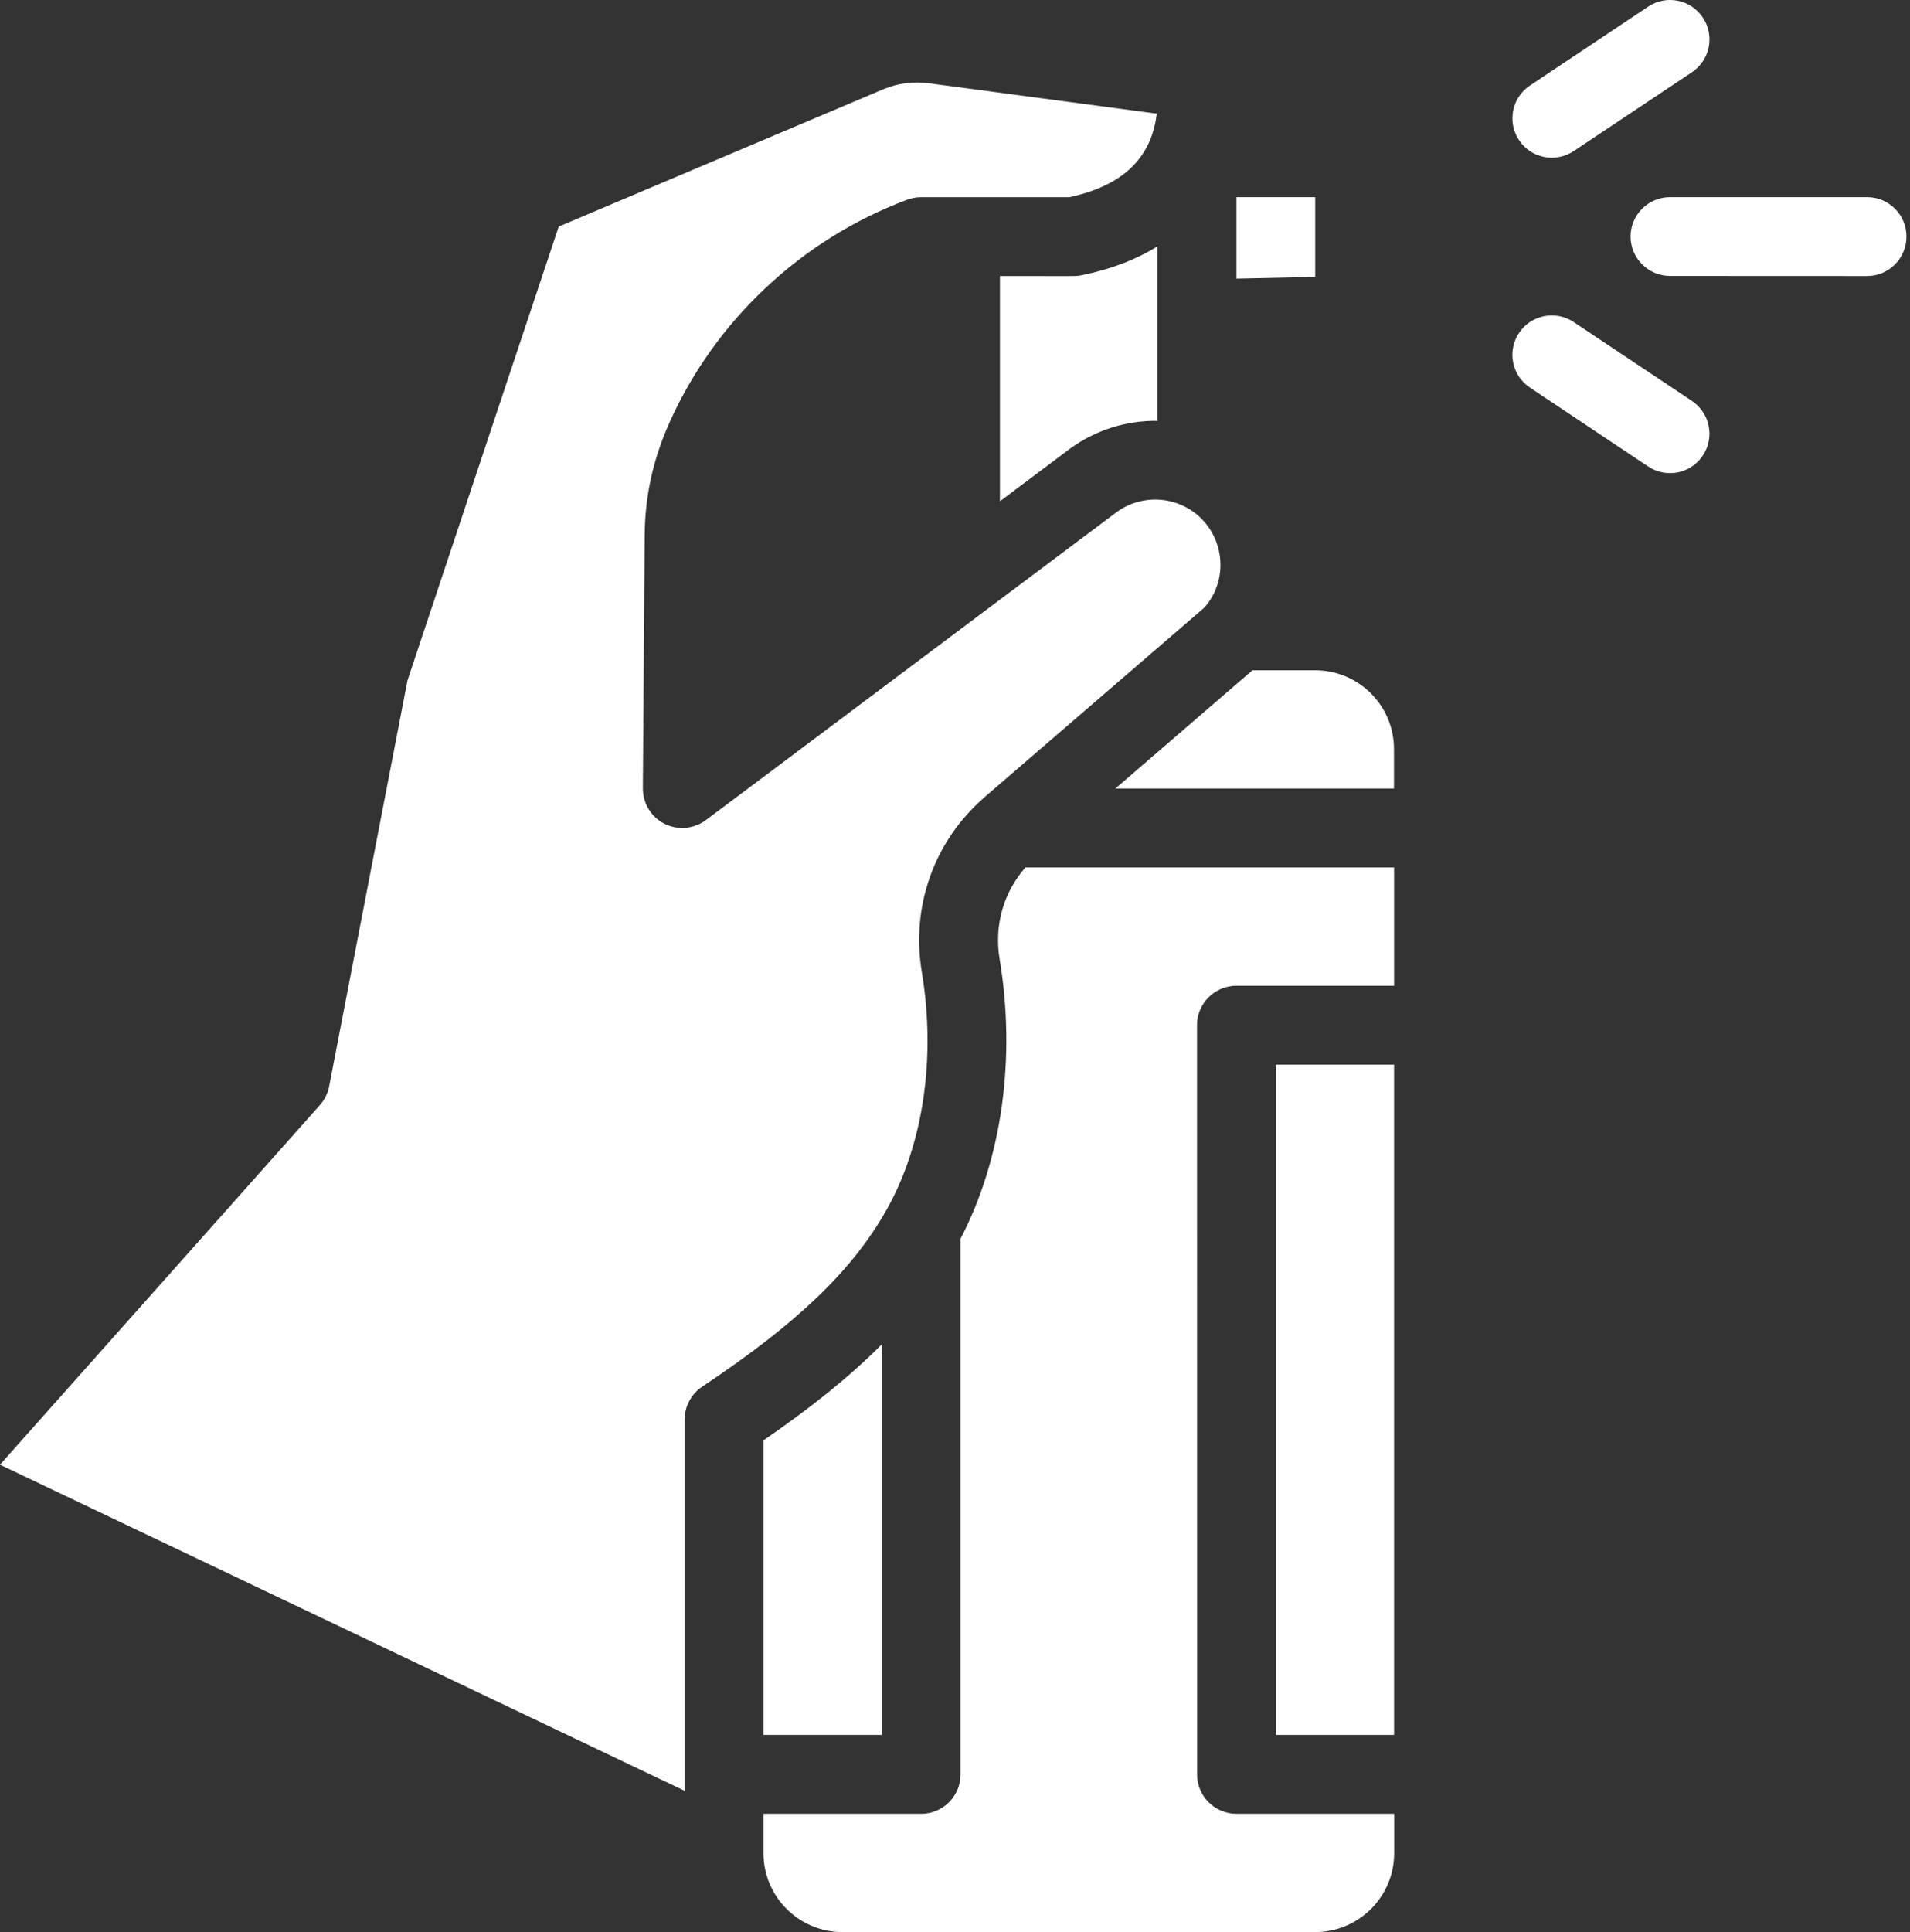
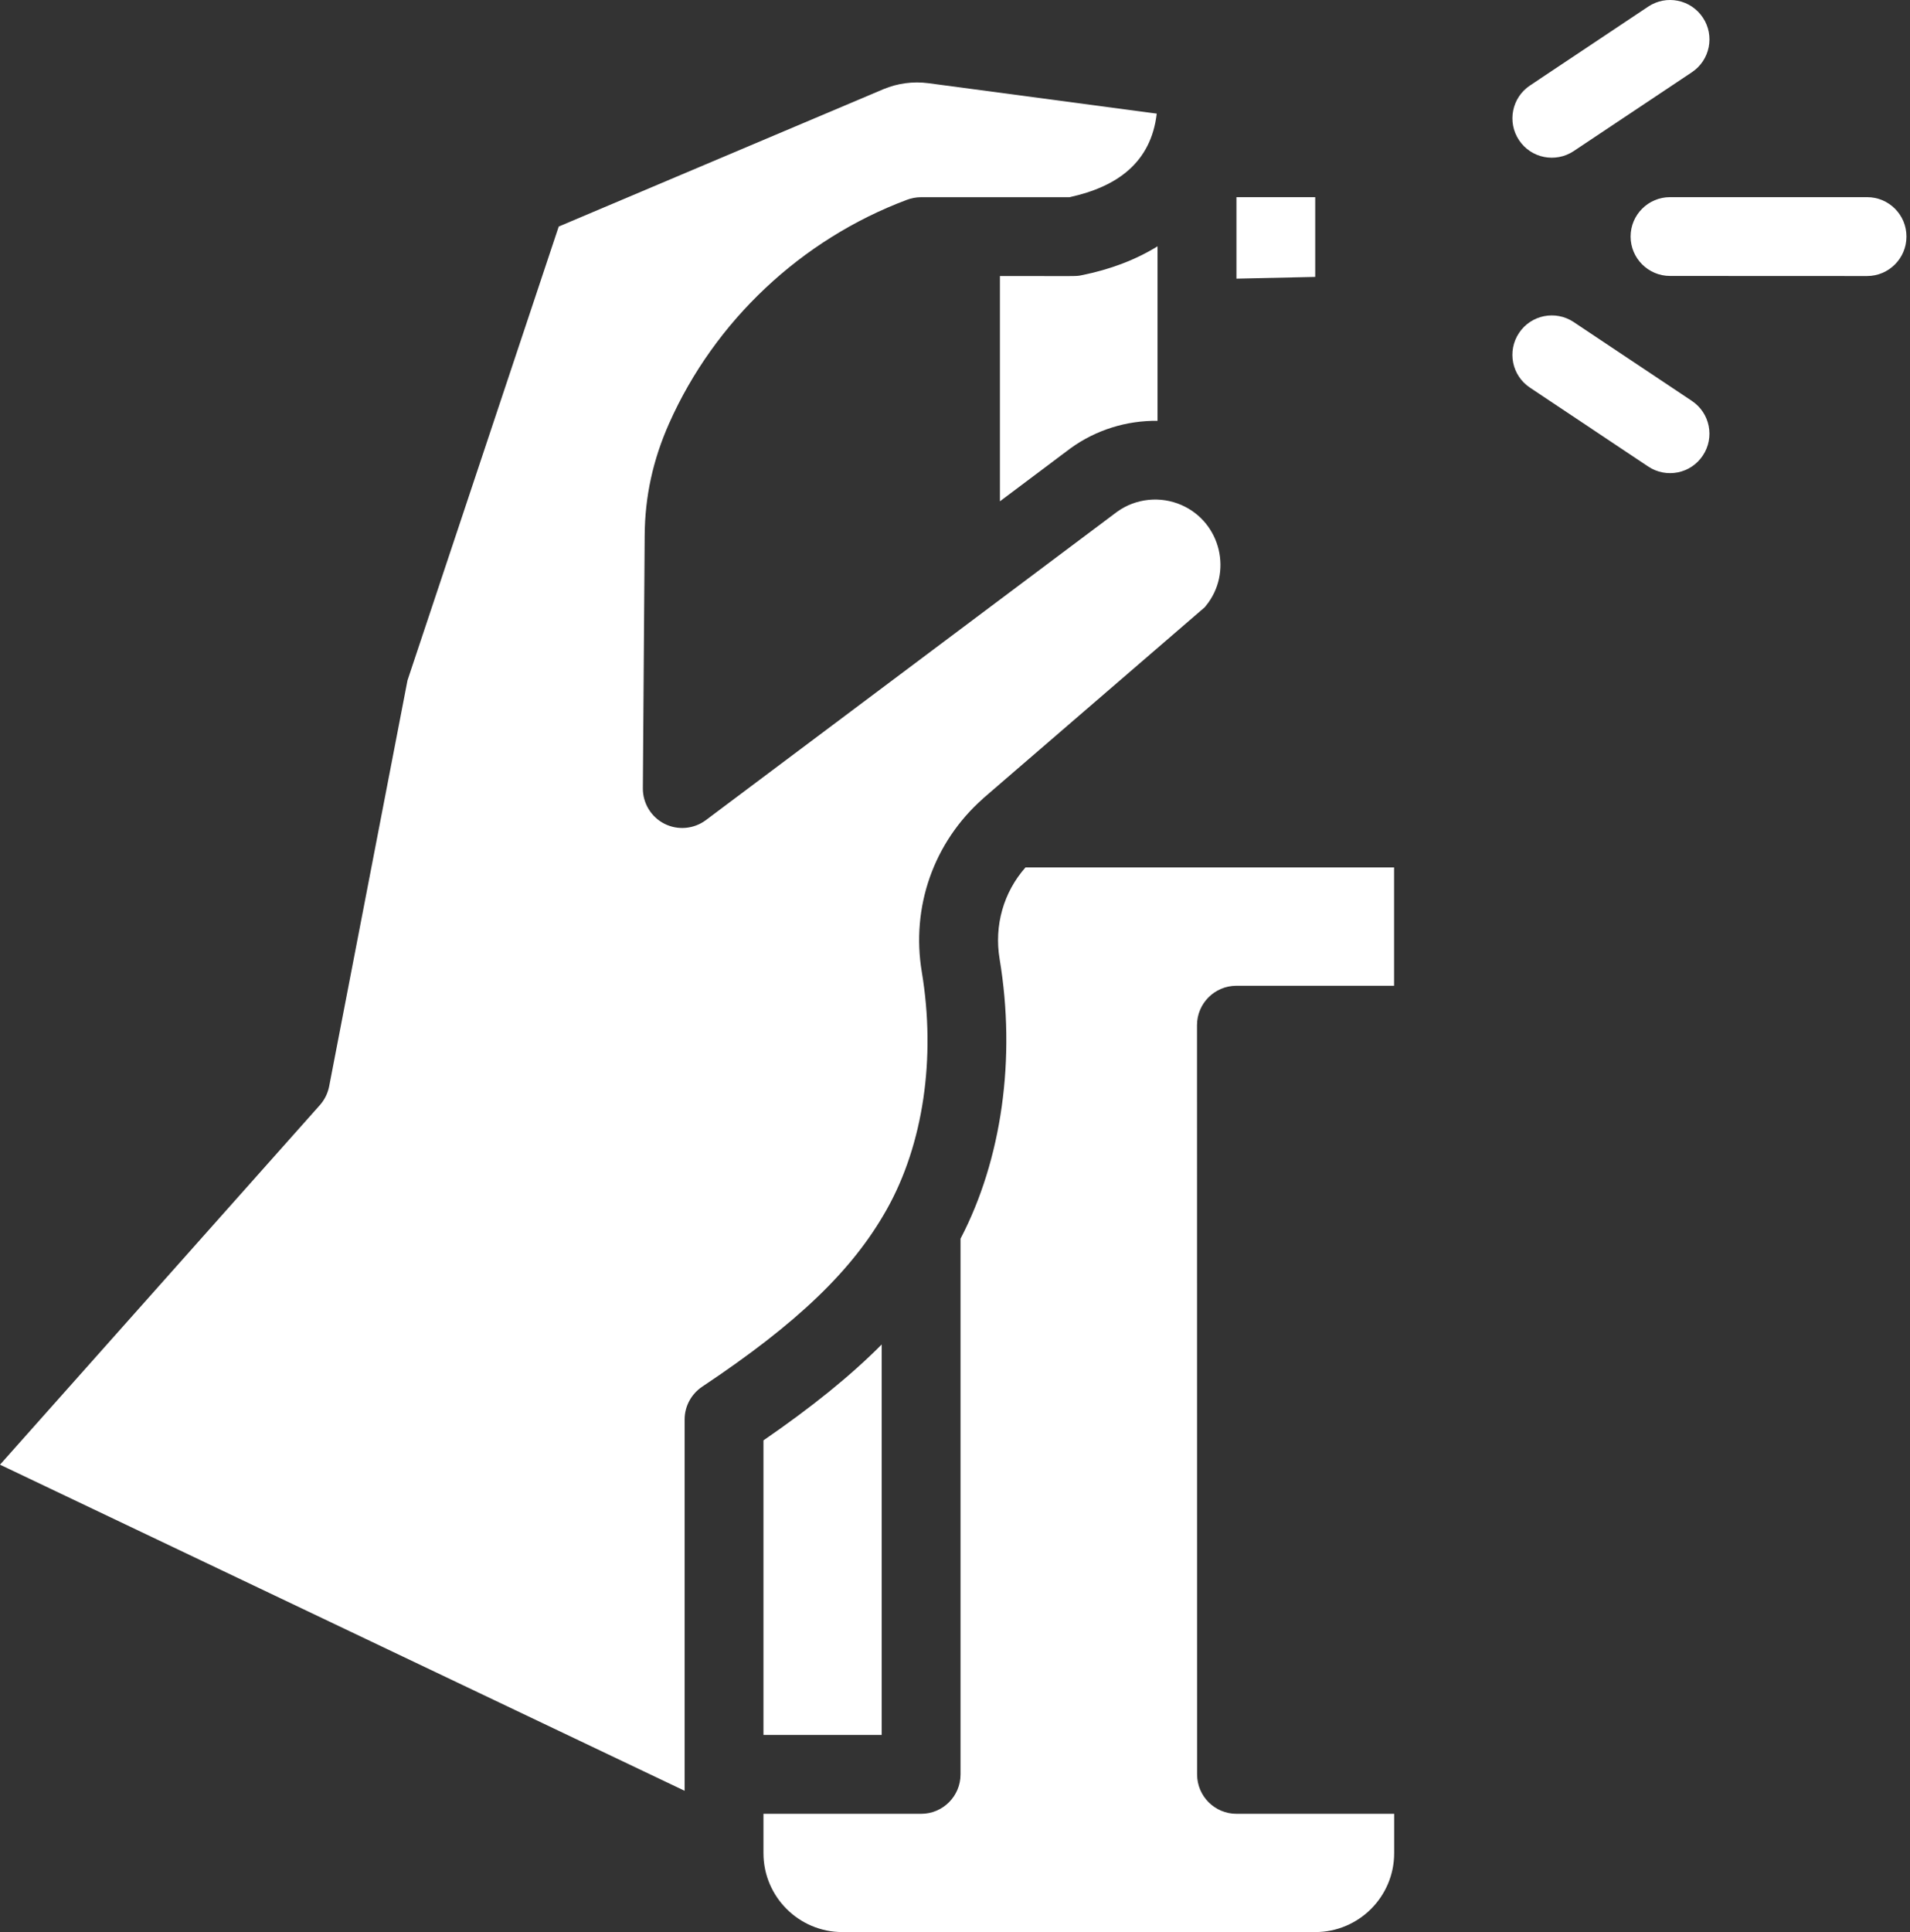
<svg xmlns="http://www.w3.org/2000/svg" fill="none" viewBox="0 0 89 90" height="90" width="89">
  <rect x="0" y="0" width="89" height="90" fill="#333333" stroke="none" />
  <path fill="white" d="M46.593 12.858V23.352C49.902 20.869 49.872 20.891 49.883 20.884C51.078 20.017 52.508 19.585 53.937 19.603V11.474C52.932 12.095 51.745 12.553 50.379 12.825C50.122 12.877 50.226 12.858 46.593 12.858Z" />
  <path fill="white" d="M61.285 9.184H57.615V12.98L61.285 12.899V9.184Z" />
  <path fill="white" d="M41.318 56.342C43.023 53.312 43.619 49.277 42.953 45.276C42.446 42.245 43.511 39.23 45.796 37.209C46.038 36.99 43.92 38.825 56.134 28.29C56.167 28.249 56.171 28.246 56.186 28.227C57.448 26.69 56.901 24.337 55.054 23.526C54.079 23.098 52.925 23.209 52.05 23.842L32.892 38.203C32.333 38.62 31.585 38.687 30.964 38.374C30.342 38.061 29.951 37.417 29.955 36.721L30.04 24.944C30.052 23.12 30.427 21.411 31.183 19.714C33.305 14.946 37.34 11.152 42.253 9.31C42.458 9.232 42.693 9.187 42.912 9.187H49.828C52.081 8.699 53.636 7.553 53.901 5.293L43.255 3.875C42.547 3.782 41.825 3.879 41.166 4.154L26.035 10.553L18.988 31.693L15.337 50.607C15.273 50.931 15.124 51.232 14.905 51.478L0 68.228L31.901 83.419V66.121C31.901 65.492 32.225 64.927 32.72 64.595C37.157 61.64 39.729 59.171 41.318 56.342Z" />
  <path fill="white" d="M35.575 80.817H41.084V62.629C39.621 64.099 37.82 65.551 35.575 67.096V80.817Z" />
-   <path fill="white" d="M59.45 49.594H64.959V80.817H59.45V49.594Z" />
-   <path fill="white" d="M61.285 31.224H58.359C55.504 33.688 53.45 35.46 51.972 36.733H64.955V34.898C64.959 32.873 63.314 31.224 61.285 31.224Z" />
  <path fill="white" d="M46.579 44.672C47.349 49.298 46.683 54.011 44.758 57.7V82.655C44.758 83.668 43.936 84.491 42.923 84.491H35.575V86.326C35.575 88.351 37.224 90 39.249 90H61.29C63.315 90 64.964 88.351 64.964 86.326V84.491H57.616C56.603 84.491 55.781 83.668 55.781 82.655L55.777 47.754C55.777 46.742 56.599 45.919 57.612 45.919H64.96V40.406H47.785C46.765 41.56 46.318 43.108 46.579 44.672Z" />
  <path fill="white" d="M73.328 7.039L78.837 3.365C79.682 2.803 79.909 1.66 79.347 0.818C78.785 -0.027 77.646 -0.254 76.801 0.308L71.292 3.983C70.447 4.545 70.22 5.687 70.782 6.529C71.344 7.377 72.487 7.597 73.328 7.039Z" />
  <path fill="white" d="M78.836 18.675L73.327 15.001C72.482 14.439 71.343 14.666 70.781 15.511C70.219 16.356 70.446 17.495 71.291 18.057L76.8 21.731C77.641 22.293 78.784 22.07 79.346 21.221C79.908 20.38 79.681 19.237 78.836 18.675Z" />
  <path fill="white" d="M87 9.184H77.817C76.804 9.184 75.981 10.006 75.981 11.019C75.981 12.031 76.804 12.854 77.817 12.854L87 12.858C88.012 12.858 88.835 12.035 88.835 11.023C88.839 10.006 88.016 9.184 87 9.184Z" />
</svg>